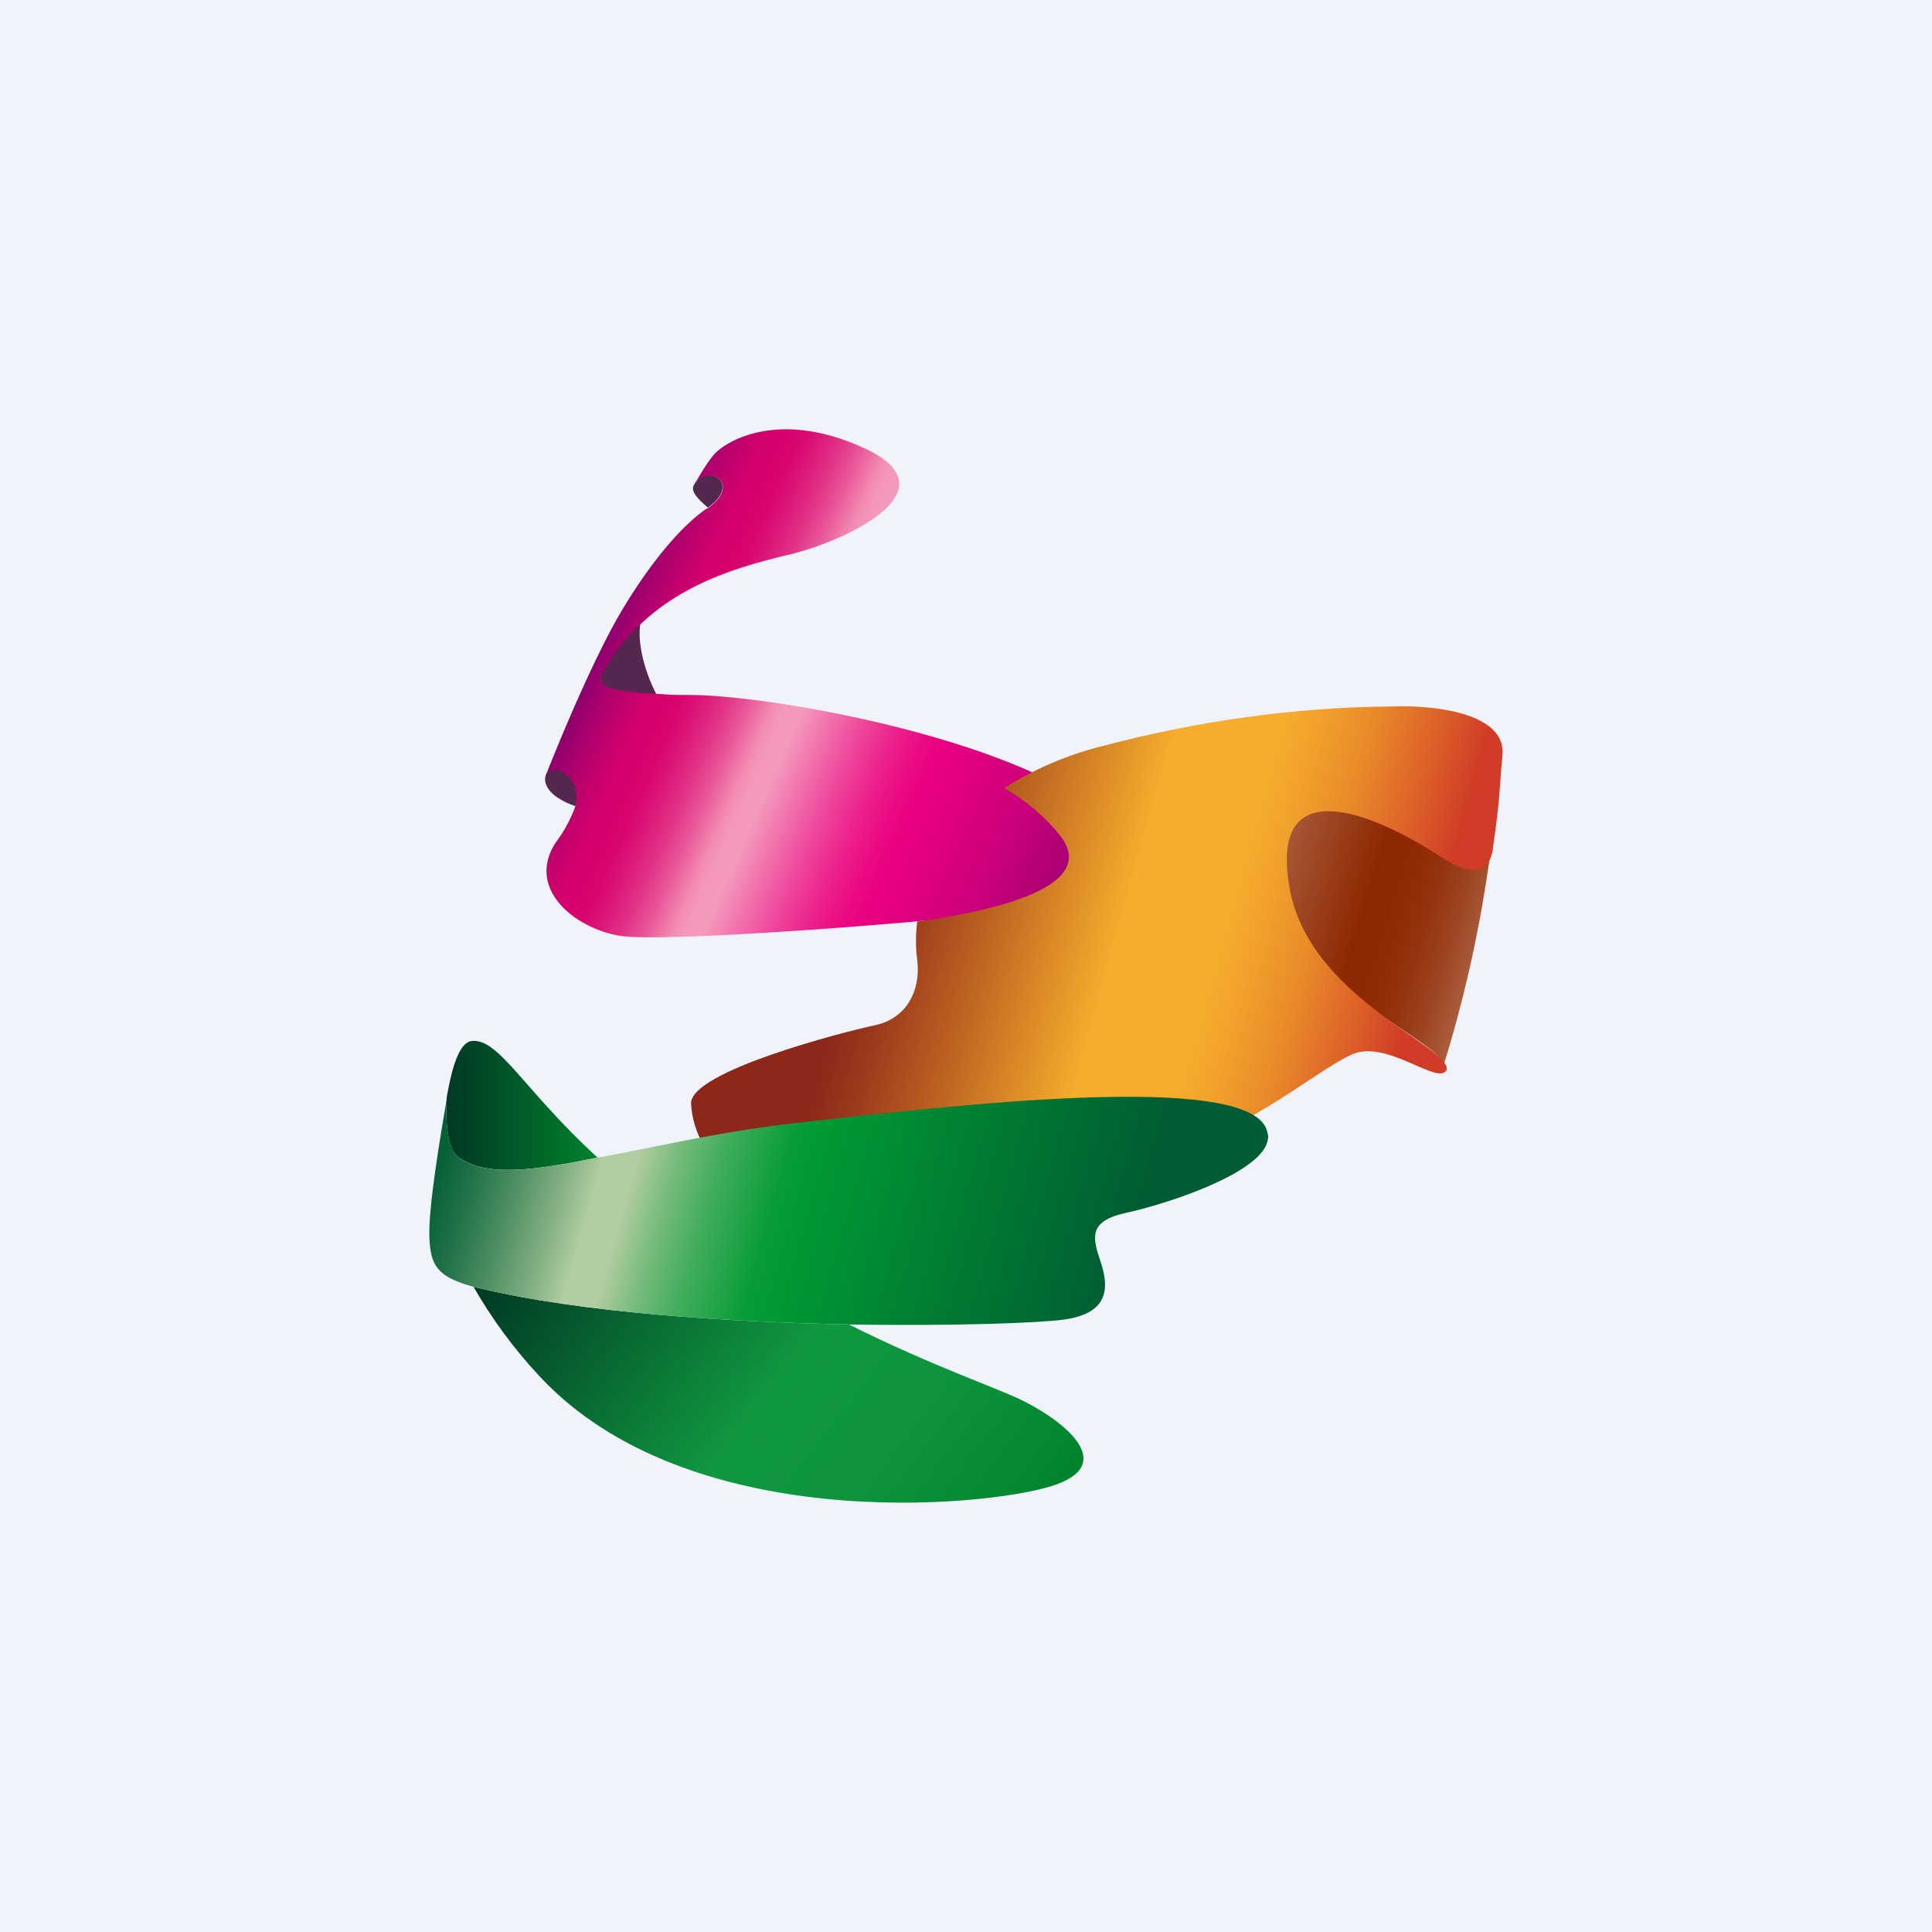
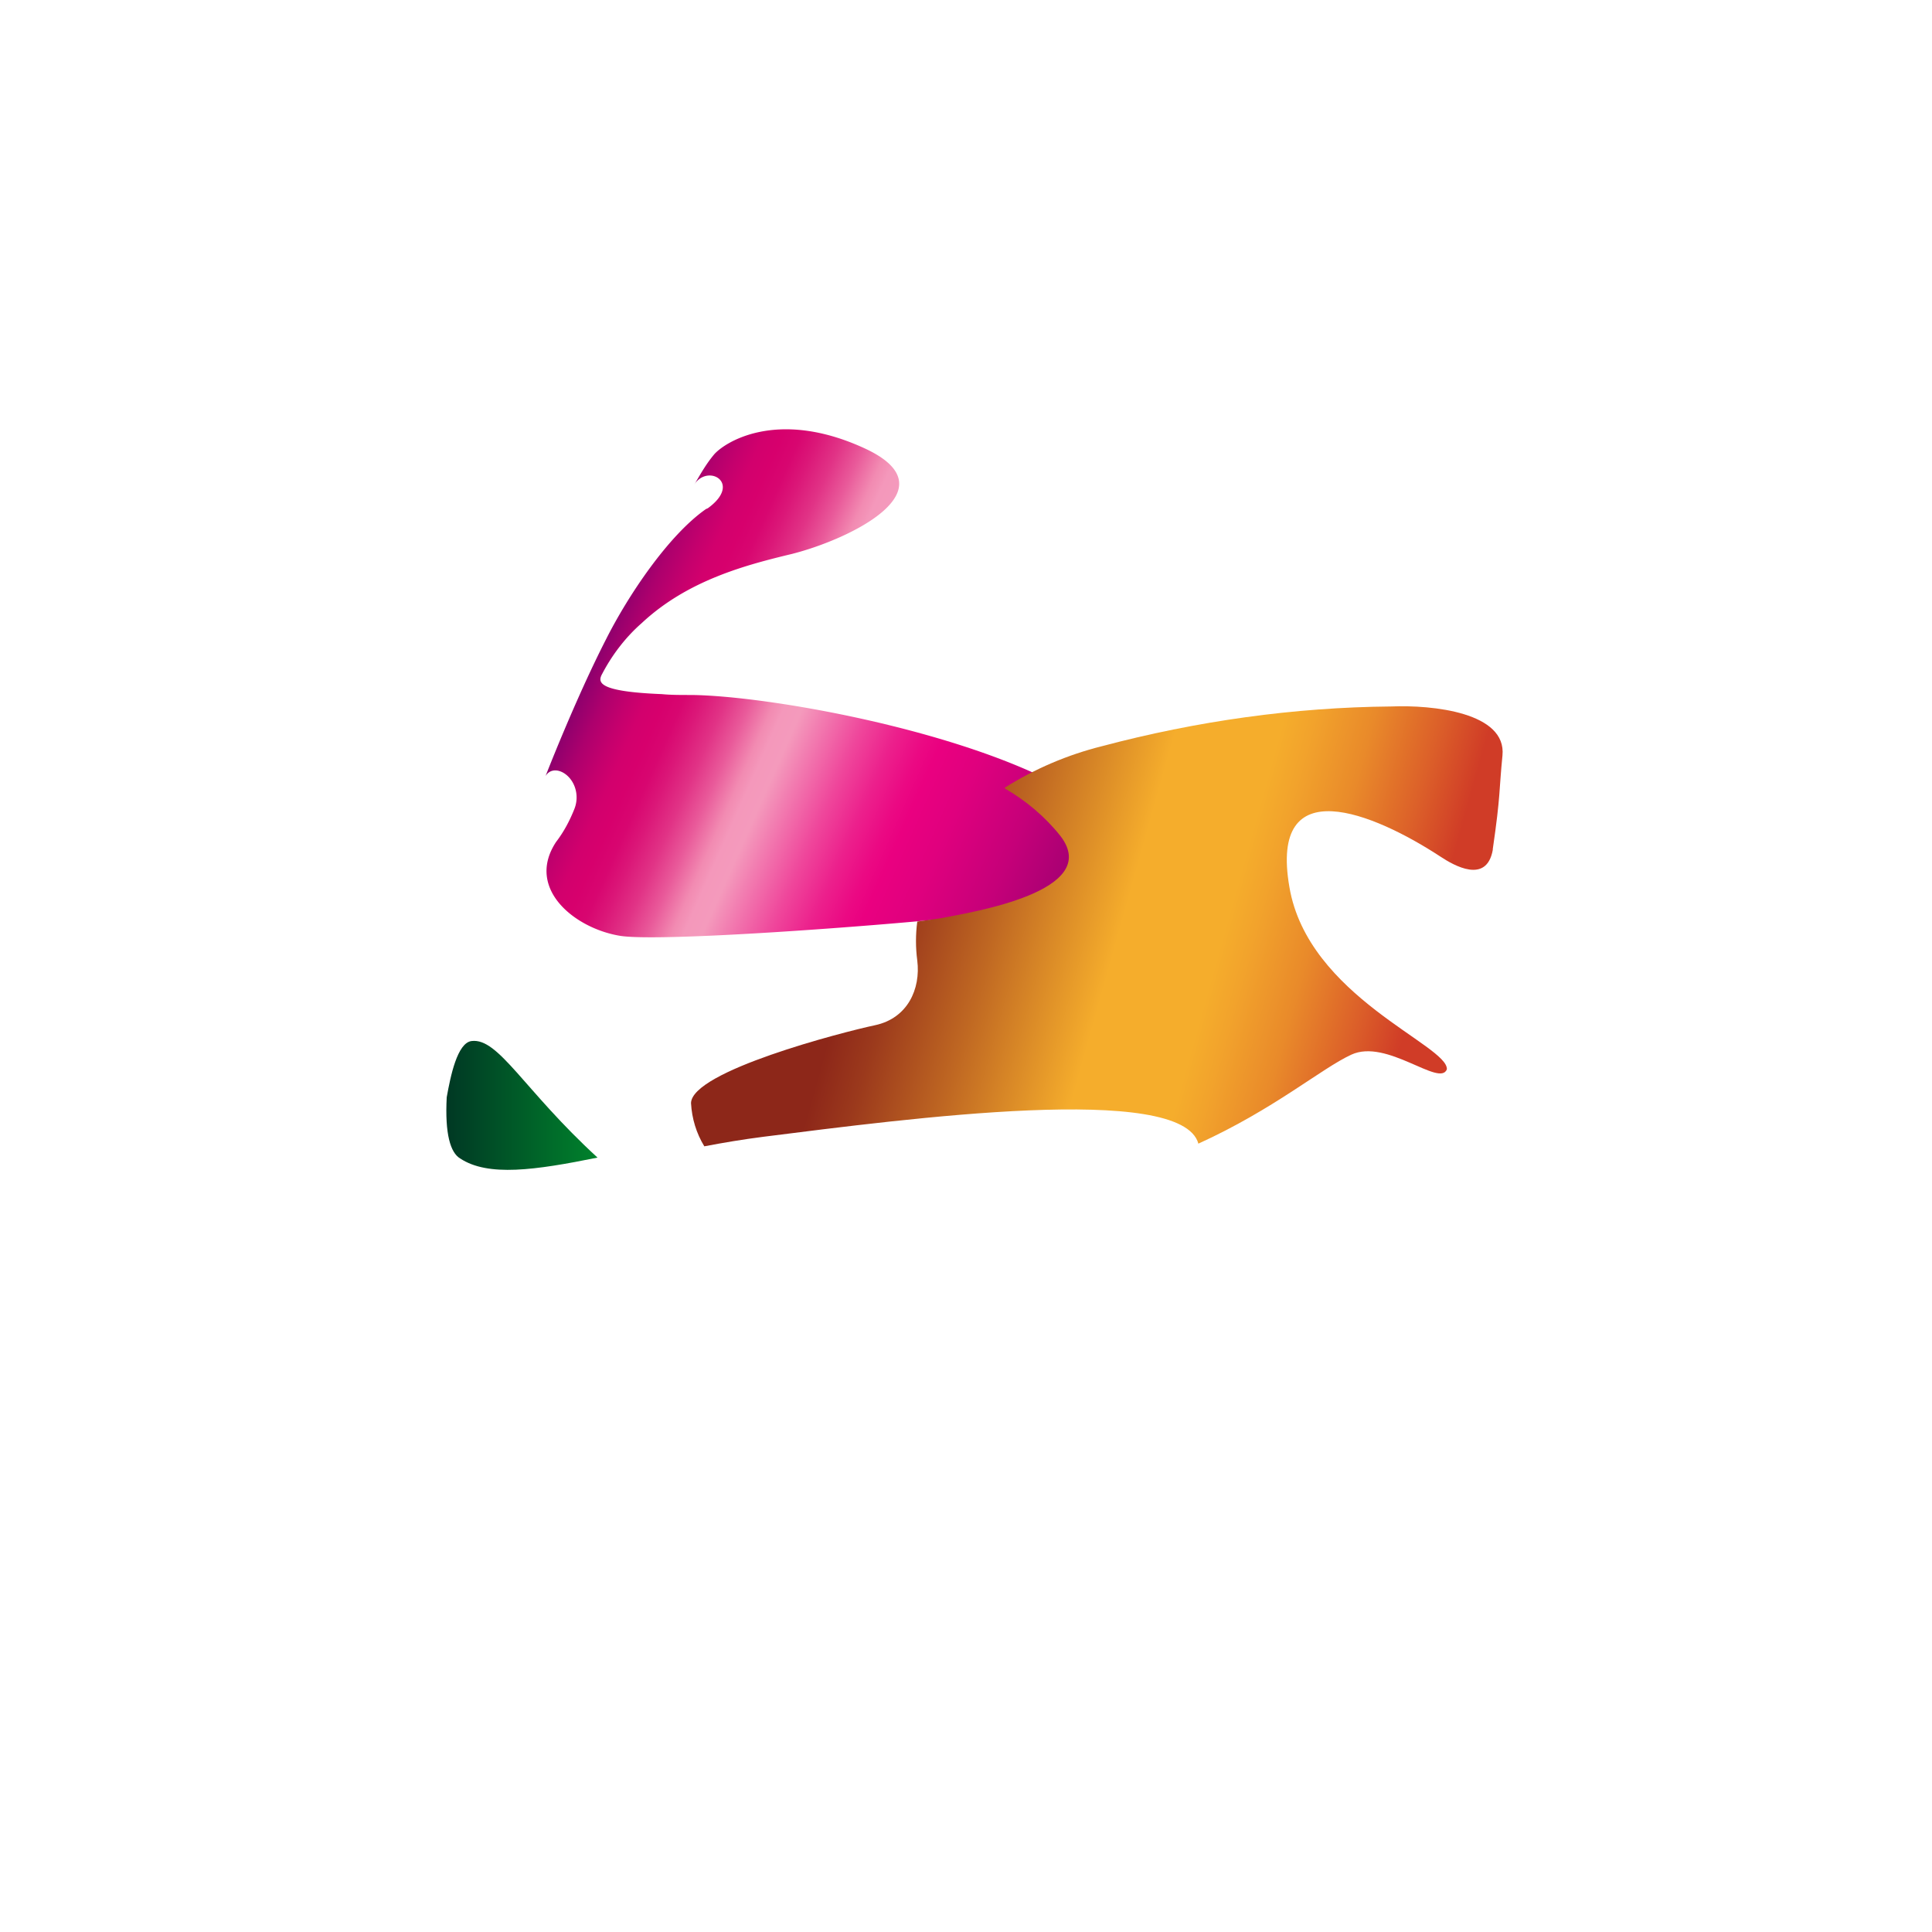
<svg xmlns="http://www.w3.org/2000/svg" width="18" height="18" fill="none">
-   <path fill="#F0F3FA" d="M0 0h18v18H0z" />
-   <path d="M13.862 8.112c.018-.127.036-.237.054-.34v.01c-.063.338-.397.152-.532.067-.694-.432-1.757-.856-1.54.297.198 1.076 1.621 1.551 1.603 1.788.18-.576.316-1.17.406-1.763l.009-.06Z" fill="url(#a)" />
-   <path d="M6.47 4.51c-.045.063.027.134.125.22.313-.227.009-.407-.116-.235l-.01.016Zm-.304 2.045c-.126-.195-.242-.536-.197-.763-.143.141-.269.297-.358.47-.045.077-.045.27.555.293Zm-.788.808c-.027-.18-.223-.274-.286-.156-.036.062-.018.203.268.304.018-.046.027-.093.018-.148Z" fill="#54284E" />
  <path d="M10.468 7.803c-.161-.173-.358-.365-.581-.475-.985-.535-2.737-.845-3.444-.853-.107 0-.197 0-.277-.008-.6-.024-.6-.11-.555-.19.09-.172.215-.338.367-.471.43-.402.975-.543 1.404-.646.555-.142 1.495-.606.671-.984-.823-.378-1.315-.047-1.404.063-.072.087-.125.181-.18.276l.01-.016c.134-.173.43.008.116.236l-.018.008c-.349.244-.724.803-.93 1.212-.287.56-.564 1.275-.564 1.275.072-.118.26-.023.286.158a.289.289 0 0 1-.018.15c-.044.11-.098.212-.17.306-.286.433.17.803.591.874.367.063 2.434-.094 3.176-.173.116-.016.197-.024.242-.032.304-.047 1.707-.206 1.278-.71Z" fill="url(#b)" />
  <path d="M4.287 10.793c.26.172.698.11 1.28-.008-.69-.633-.922-1.117-1.173-1.086-.134.016-.197.329-.232.524-.018.344.035.516.125.57Z" fill="url(#c)" />
-   <path d="m4.475 12.004-.063-.015c.17.297.376.578.617.836 1.378 1.477 4.125 1.219 4.76 1.023.635-.195.143-.593-.241-.789-.224-.117-.841-.32-1.638-.719-1.127-.023-2.487-.109-3.435-.336Z" fill="url(#d)" />
  <path d="M12.96 6.582c-.905.008-1.811.136-2.693.37-.32.08-.625.21-.905.386v.008c.197.113.378.266.518.443.396.516-.823.709-1.111.765-.042.008-.116.016-.223.032-.016.121-.016.242 0 .363.033.265-.09.539-.395.603-.305.065-1.705.427-1.713.725.008.145.05.282.124.403.172-.033.362-.065.551-.089 1.35-.17 3.896-.507 4.052.064.708-.322 1.145-.7 1.425-.829.33-.153.823.306.89.137.016-.225-1.294-.676-1.467-1.699-.19-1.095.783-.692 1.409-.282.123.081.428.258.486-.064V7.91c.074-.507.057-.54.09-.87.041-.402-.65-.474-1.038-.458Z" fill="url(#e)" />
-   <path d="M7.391 10.465c-.205.024-.411.055-.6.086-.455.078-.876.172-1.225.235-.581.117-1.02.18-1.28.007-.089-.062-.142-.234-.124-.57v.015c-.054.32-.17.993-.162 1.282.01.274.072.375.412.469l.063.015c.948.227 2.308.313 3.444.336.976.016 1.78-.015 1.995-.046.457-.063.403-.344.34-.54-.071-.21-.125-.375.233-.453.456-.101 1.28-.39 1.324-.68.01-.03 0-.062-.009-.093-.179-.555-2.943-.227-4.41-.063Z" fill="url(#f)" />
  <defs>
    <linearGradient id="a" x1="11.643" y1="8.307" x2="13.75" y2="8.949" gradientUnits="userSpaceOnUse">
      <stop stop-color="#AC6244" />
      <stop offset=".49" stop-color="#8D2700" />
      <stop offset=".63" stop-color="#8F2A04" />
      <stop offset=".75" stop-color="#94340F" />
      <stop offset=".87" stop-color="#9C4421" />
      <stop offset=".98" stop-color="#A85A3A" />
      <stop offset="1" stop-color="#AA5E3F" />
    </linearGradient>
    <linearGradient id="b" x1="5.619" y1="6.001" x2="10.416" y2="8.131" gradientUnits="userSpaceOnUse">
      <stop stop-color="#8E006D" />
      <stop offset=".04" stop-color="#AD006D" />
      <stop offset=".08" stop-color="#C4006D" />
      <stop offset=".11" stop-color="#D2006D" />
      <stop offset=".14" stop-color="#D7006D" />
      <stop offset=".17" stop-color="#D80670" />
      <stop offset=".2" stop-color="#DB1778" />
      <stop offset=".24" stop-color="#E13386" />
      <stop offset=".28" stop-color="#E95A9A" />
      <stop offset=".32" stop-color="#F28BB2" />
      <stop offset=".33" stop-color="#F391B6" />
      <stop offset=".34" stop-color="#F498BB" />
      <stop offset=".37" stop-color="#F49ABC" />
      <stop offset=".41" stop-color="#F27BB0" />
      <stop offset=".48" stop-color="#EF469B" />
      <stop offset=".54" stop-color="#EC208C" />
      <stop offset=".59" stop-color="#EB0983" />
      <stop offset=".62" stop-color="#EA0080" />
      <stop offset=".69" stop-color="#E0007E" />
      <stop offset=".81" stop-color="#C60079" />
      <stop offset=".96" stop-color="#9B0070" />
      <stop offset="1" stop-color="#8E006D" />
    </linearGradient>
    <linearGradient id="c" x1="4.158" y1="10.298" x2="5.566" y2="10.298" gradientUnits="userSpaceOnUse">
      <stop stop-color="#003824" />
      <stop offset="1" stop-color="#00822C" />
    </linearGradient>
    <linearGradient id="d" x1="4.743" y1="11.546" x2="9.166" y2="14.88" gradientUnits="userSpaceOnUse">
      <stop stop-color="#003824" />
      <stop offset=".51" stop-color="#109840" />
      <stop offset=".72" stop-color="#0D943C" />
      <stop offset=".93" stop-color="#048831" />
      <stop offset="1" stop-color="#00822C" />
    </linearGradient>
    <linearGradient id="e" x1="7.11" y1="7.861" x2="13.564" y2="9.668" gradientUnits="userSpaceOnUse">
      <stop offset=".16" stop-color="#8D2719" />
      <stop offset=".22" stop-color="#9B391C" />
      <stop offset=".34" stop-color="#BF6722" />
      <stop offset=".51" stop-color="#F5AD2C" />
      <stop offset=".65" stop-color="#F5AD2C" />
      <stop offset=".69" stop-color="#F2A32C" />
      <stop offset=".77" stop-color="#E98A2A" />
      <stop offset=".86" stop-color="#DC6029" />
      <stop offset=".93" stop-color="#D03C27" />
    </linearGradient>
    <linearGradient id="f" x1="4.133" y1="10.319" x2="11.308" y2="12.367" gradientUnits="userSpaceOnUse">
      <stop stop-color="#005D33" />
      <stop offset=".02" stop-color="#096339" />
      <stop offset=".06" stop-color="#237349" />
      <stop offset=".11" stop-color="#4D8D62" />
      <stop offset=".17" stop-color="#86B186" />
      <stop offset=".21" stop-color="#B2CDA1" />
      <stop offset=".25" stop-color="#B2CDA1" />
      <stop offset=".3" stop-color="#73BB7A" />
      <stop offset=".35" stop-color="#42AD5C" />
      <stop offset=".4" stop-color="#1EA345" />
      <stop offset=".43" stop-color="#089C38" />
      <stop offset=".46" stop-color="#009A33" />
      <stop offset=".87" stop-color="#005D33" />
    </linearGradient>
  </defs>
</svg>